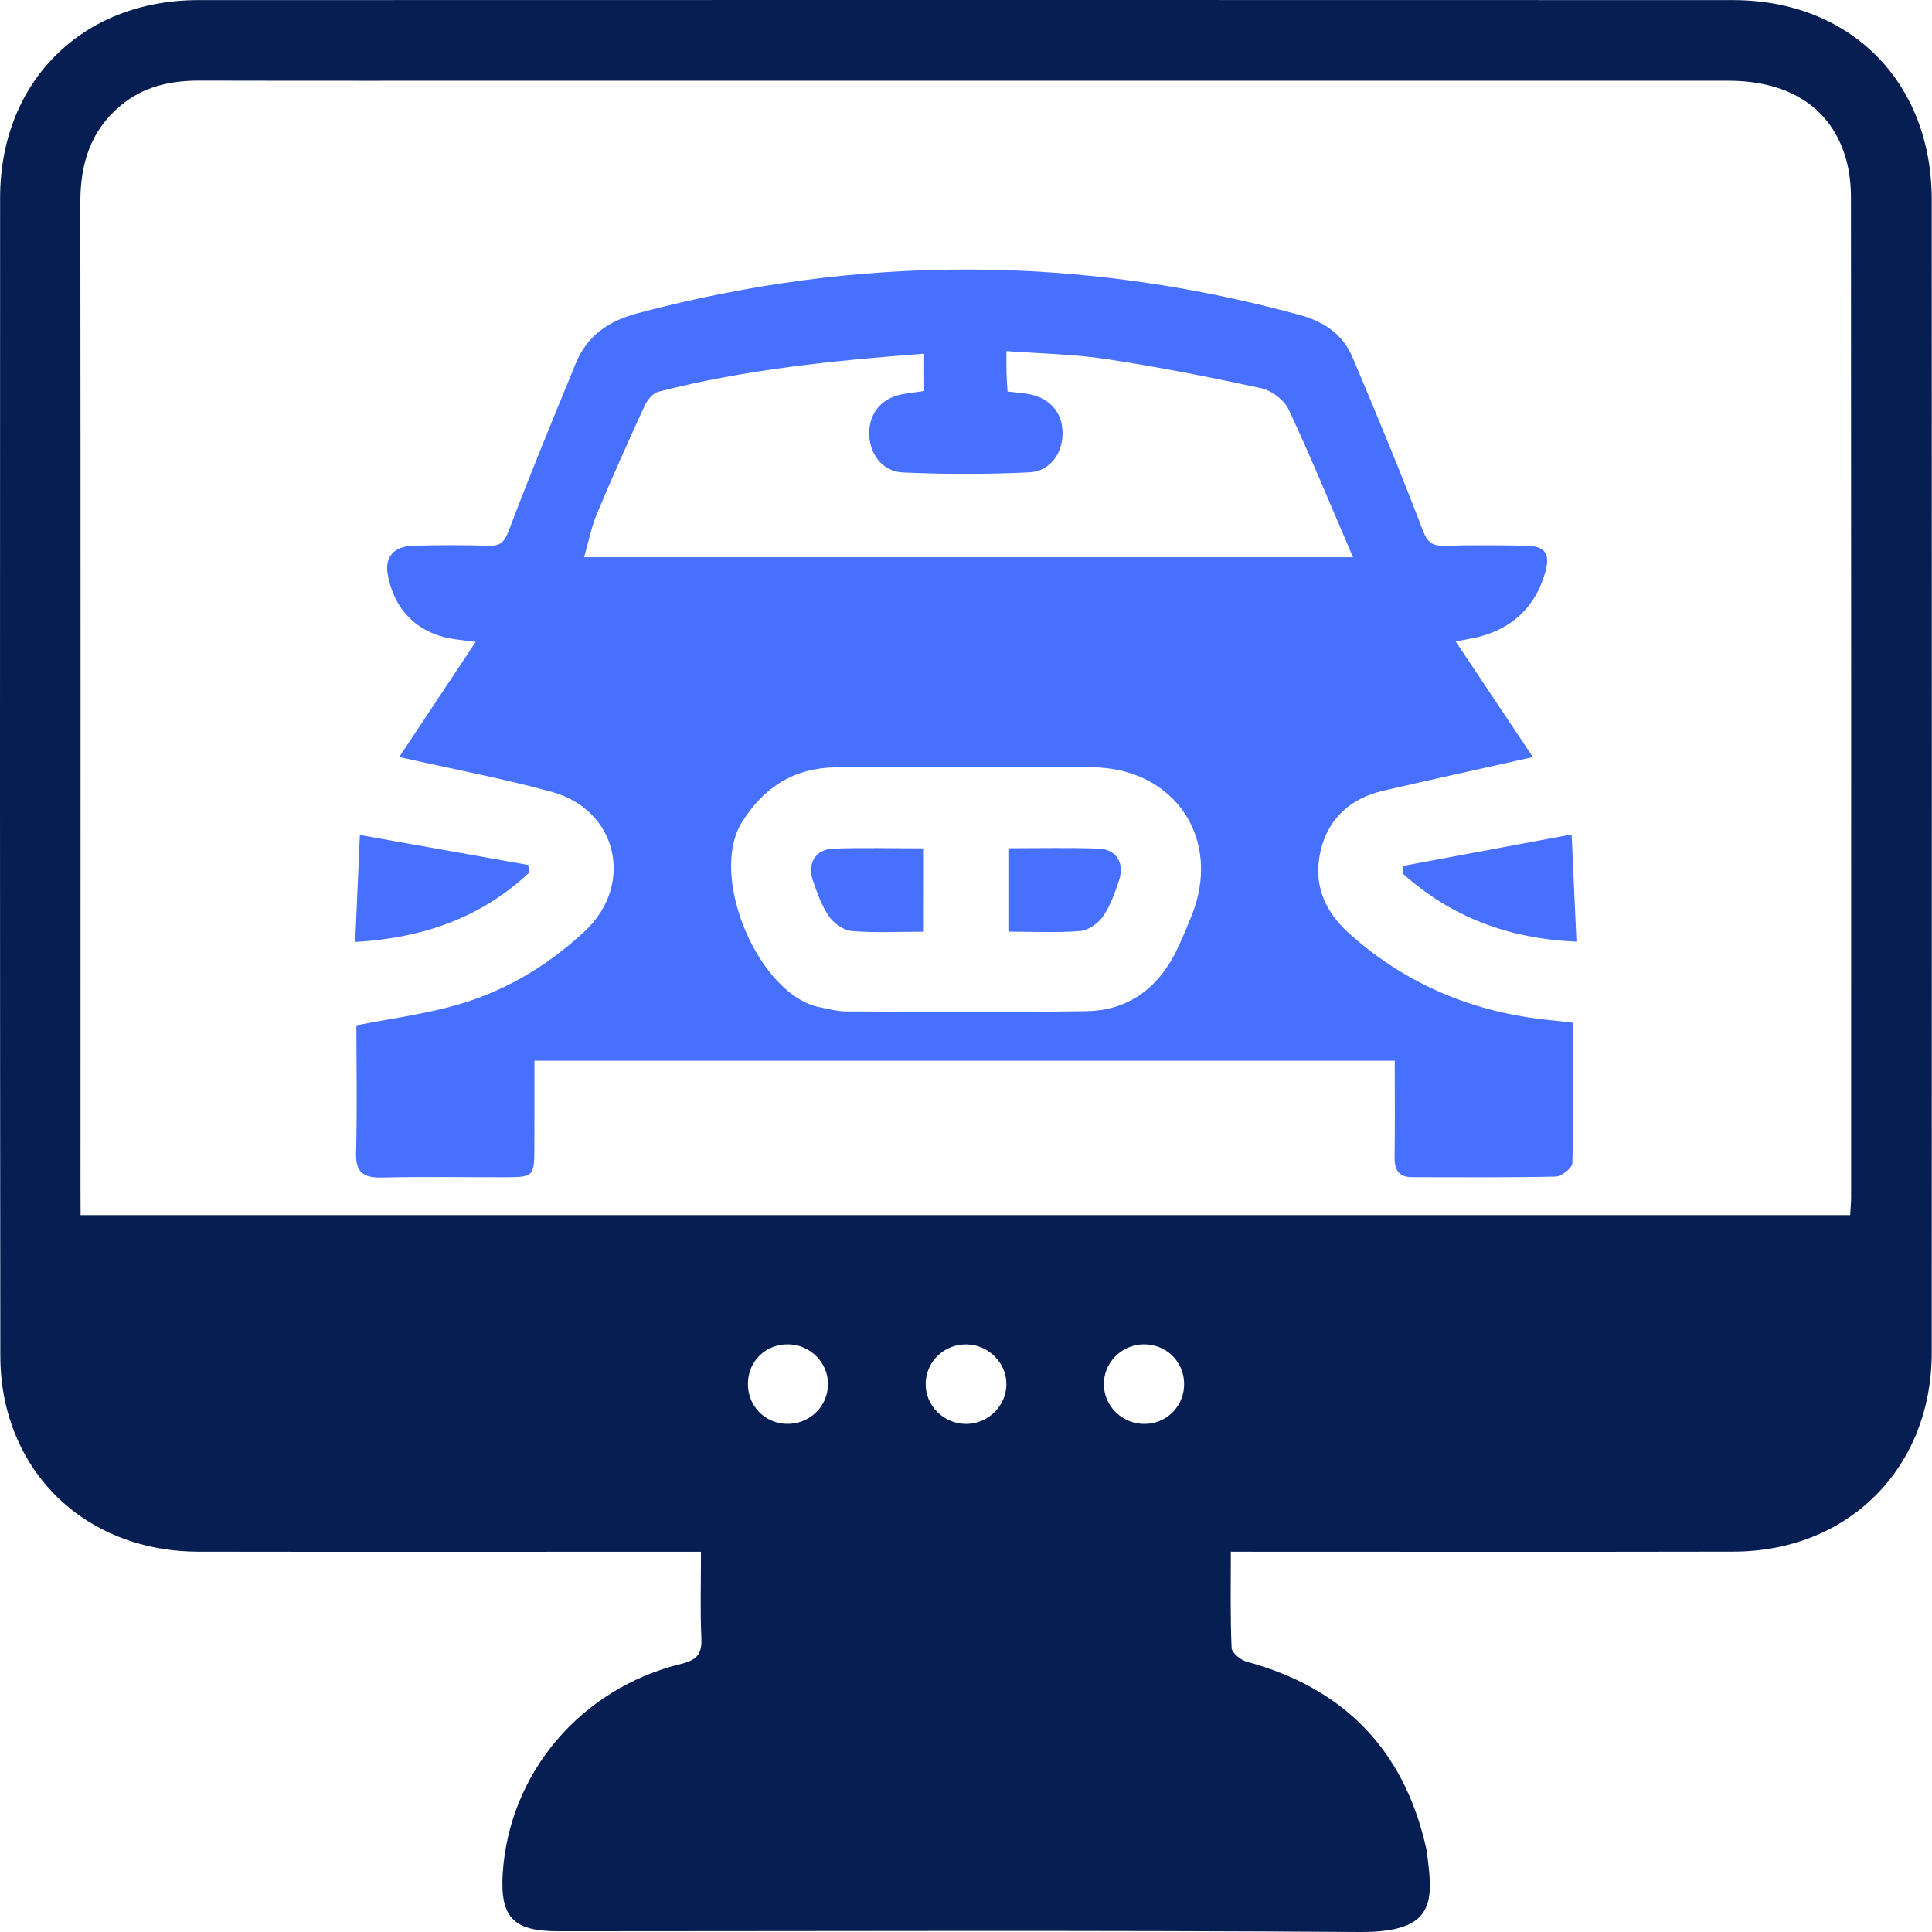
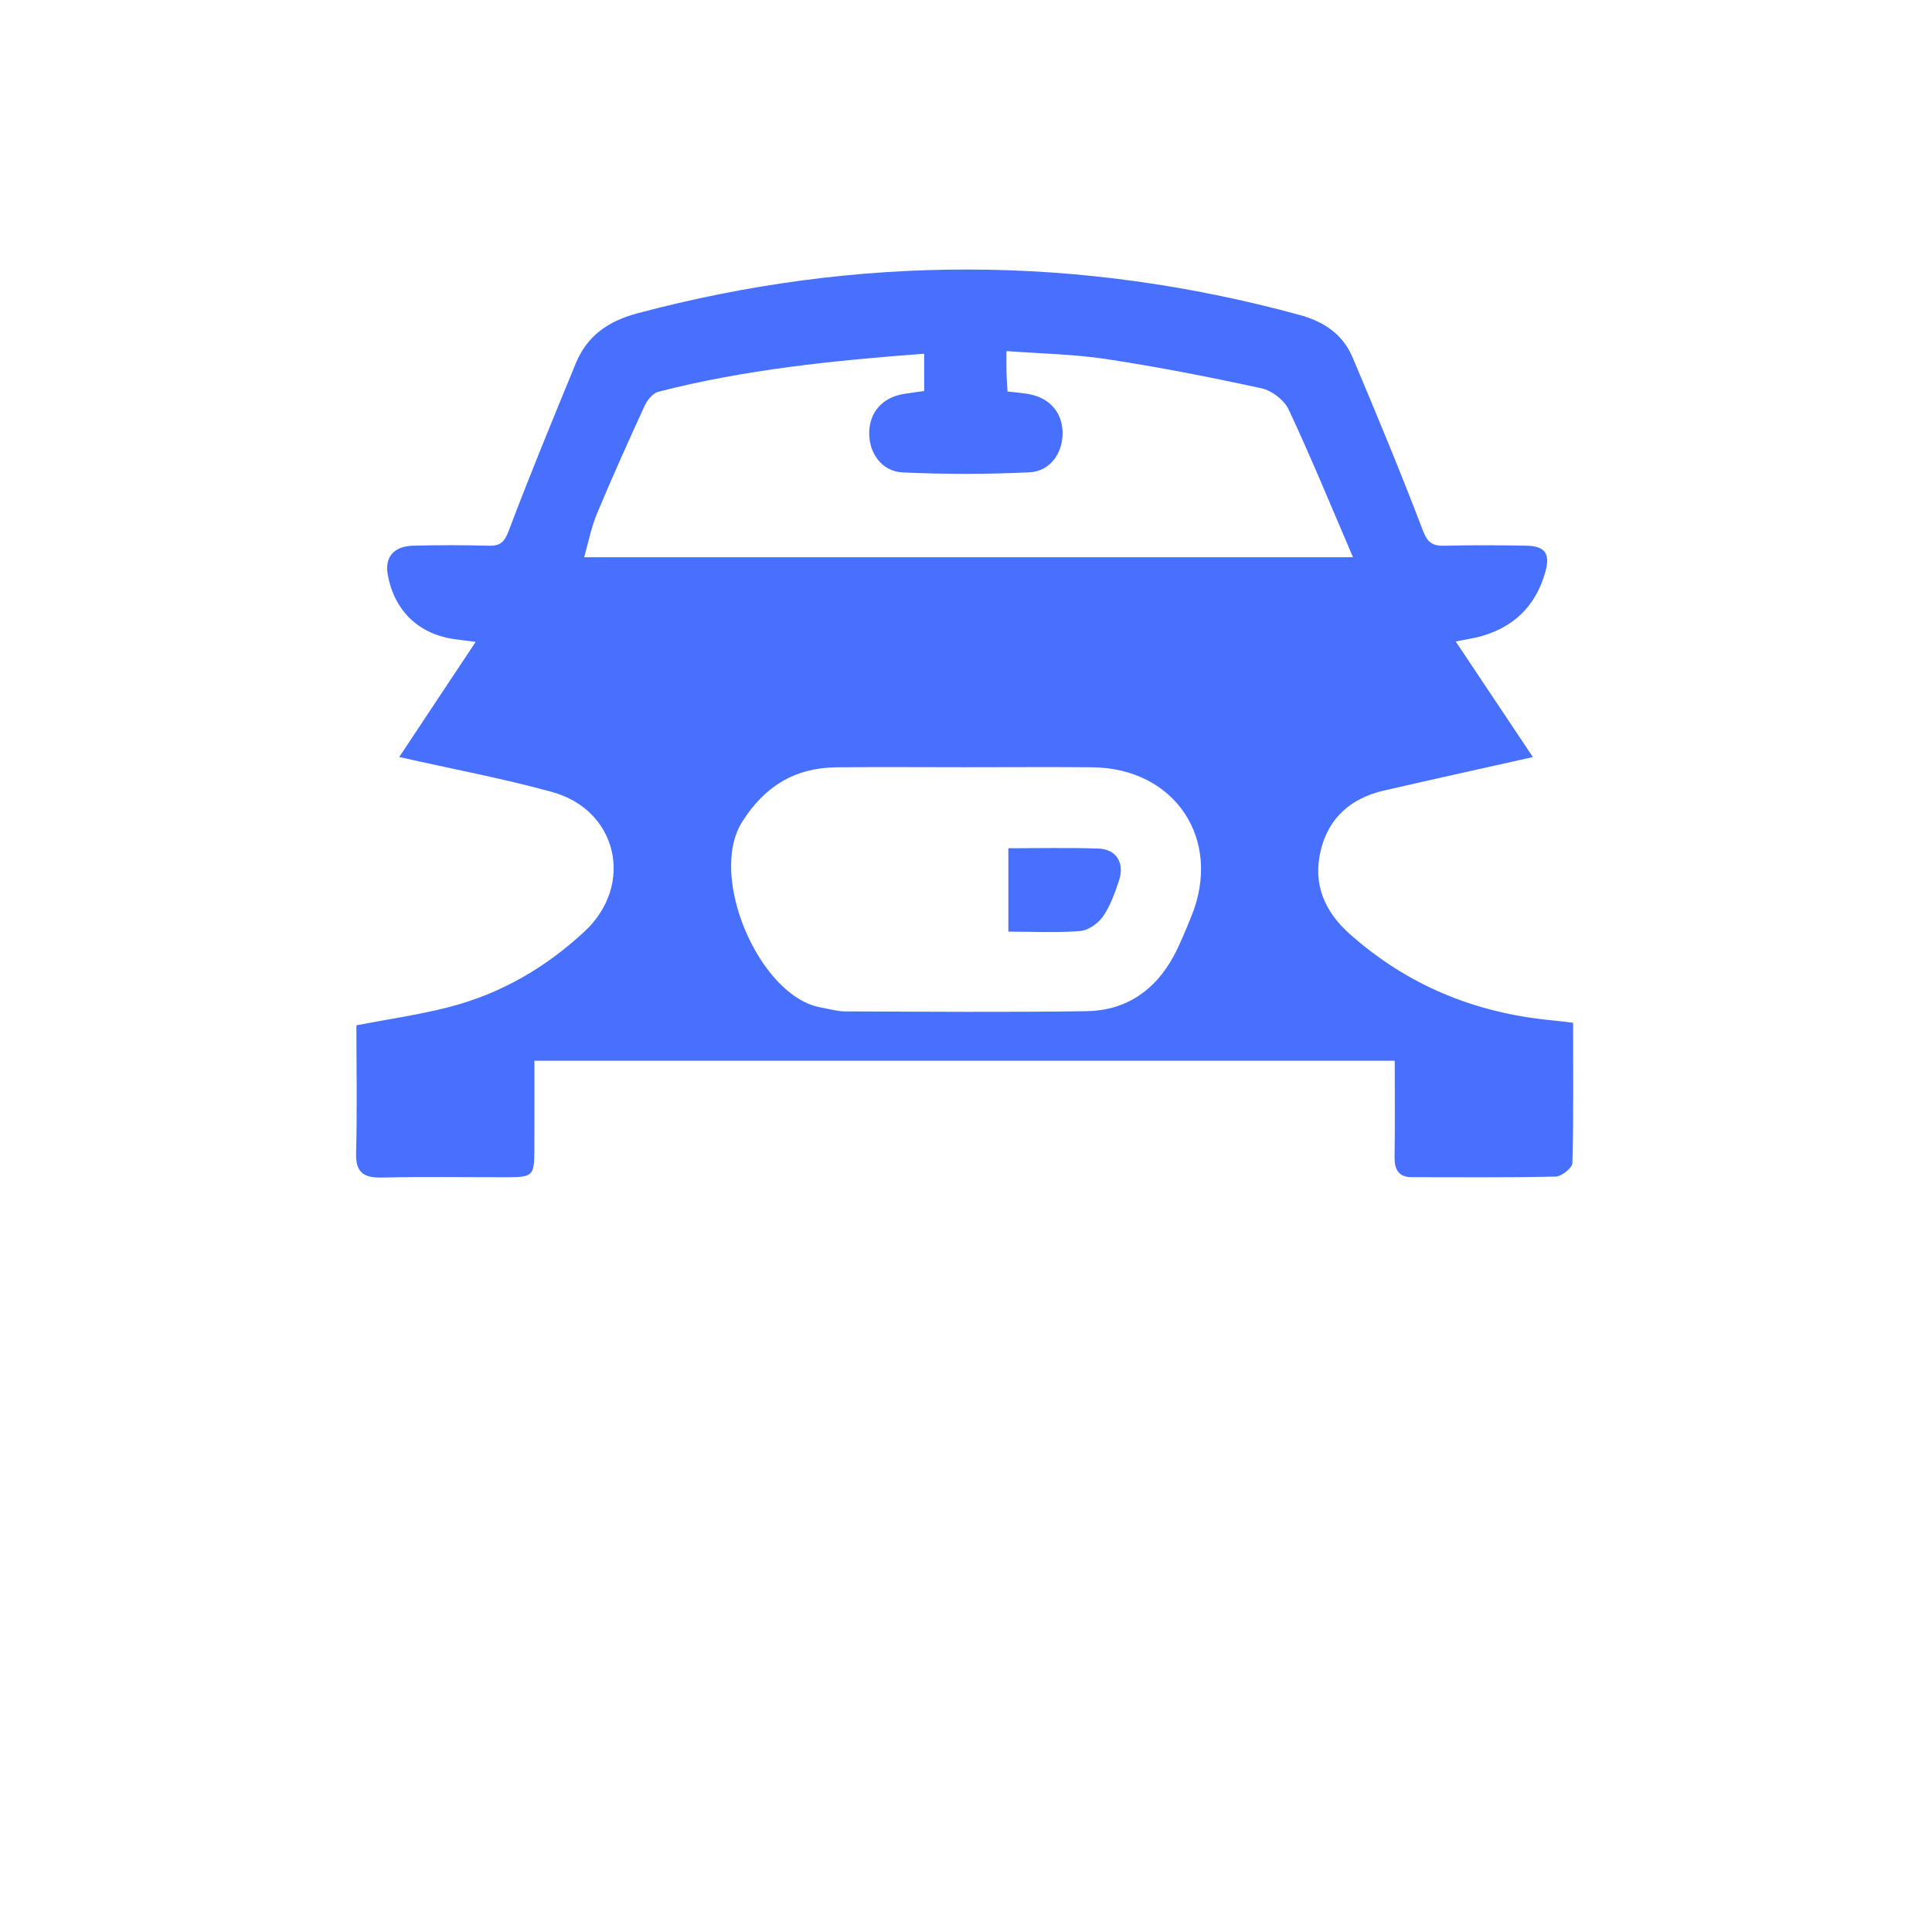
<svg xmlns="http://www.w3.org/2000/svg" width="36" height="36" viewBox="0 0 36 36" fill="none">
-   <path d="M22.935 28.913C22.935 29.546 22.923 30.126 22.949 30.704C22.953 30.797 23.116 30.932 23.23 30.963C25.031 31.452 26.153 32.591 26.569 34.414C26.572 34.427 26.577 34.439 26.579 34.452C26.709 35.41 26.784 36.01 25.334 36C20.355 35.965 15.375 35.986 10.395 35.986C9.566 35.986 9.318 35.726 9.367 34.916C9.482 33.047 10.815 31.462 12.695 31.003C13.002 30.928 13.082 30.809 13.069 30.514C13.045 30 13.062 29.484 13.062 28.914C12.879 28.914 12.729 28.914 12.579 28.914C9.618 28.914 6.656 28.918 3.693 28.913C1.94 28.91 0.544 27.87 0.127 26.251C0.044 25.929 0.006 25.588 0.006 25.255C-0.001 18.065 -0.002 10.877 0.002 3.688C0.001 1.525 1.528 0.003 3.694 0.002C13.227 -0.001 22.759 -0.001 32.293 0.002C34.479 0.003 35.994 1.525 35.995 3.719C35.998 10.882 35.997 18.045 35.995 25.208C35.994 27.35 34.446 28.907 32.305 28.912C29.355 28.918 26.407 28.914 23.458 28.914C23.305 28.913 23.151 28.913 22.935 28.913ZM1.502 22.642C12.523 22.642 23.492 22.642 34.475 22.642C34.483 22.509 34.493 22.407 34.493 22.306C34.494 16.101 34.495 9.897 34.49 3.693C34.49 3.45 34.465 3.199 34.399 2.966C34.128 2.014 33.352 1.504 32.196 1.504C24.787 1.503 17.378 1.504 9.968 1.504C7.887 1.504 5.804 1.507 3.723 1.502C3.175 1.5 2.671 1.612 2.242 1.972C1.684 2.441 1.497 3.055 1.497 3.766C1.504 9.918 1.5 16.071 1.5 22.223C1.502 22.35 1.502 22.478 1.502 22.642ZM18.753 25.796C18.756 25.395 18.42 25.058 18.013 25.051C17.6 25.044 17.264 25.359 17.249 25.768C17.234 26.184 17.58 26.535 18.006 26.533C18.414 26.53 18.75 26.198 18.753 25.796ZM14.696 25.05C14.28 25.04 13.95 25.349 13.937 25.762C13.923 26.177 14.23 26.513 14.641 26.531C15.069 26.55 15.423 26.221 15.428 25.799C15.434 25.396 15.105 25.06 14.696 25.05ZM21.303 25.05C20.894 25.058 20.564 25.394 20.569 25.799C20.574 26.218 20.931 26.55 21.358 26.532C21.766 26.515 22.079 26.176 22.064 25.765C22.05 25.354 21.718 25.042 21.303 25.05Z" fill="#071E53" />
  <path d="M27.125 11.953C27.629 12.708 28.099 13.412 28.563 14.107C27.608 14.322 26.692 14.522 25.779 14.733C25.175 14.873 24.756 15.238 24.61 15.846C24.461 16.467 24.673 16.979 25.152 17.405C26.224 18.358 27.478 18.872 28.896 19.01C29.036 19.023 29.176 19.042 29.313 19.058C29.313 19.949 29.323 20.812 29.299 21.674C29.297 21.764 29.098 21.92 28.988 21.924C28.097 21.944 27.204 21.935 26.311 21.935C26.059 21.935 25.983 21.793 25.986 21.558C25.995 20.967 25.989 20.376 25.989 19.765C20.636 19.765 15.325 19.765 9.958 19.765C9.958 20.334 9.96 20.885 9.957 21.436C9.955 21.909 9.928 21.935 9.446 21.936C8.67 21.937 7.894 21.924 7.118 21.942C6.776 21.949 6.626 21.851 6.635 21.482C6.657 20.683 6.641 19.885 6.641 19.105C7.242 18.989 7.805 18.91 8.354 18.769C9.323 18.521 10.169 18.032 10.9 17.349C11.823 16.483 11.508 15.093 10.286 14.757C9.367 14.504 8.427 14.329 7.439 14.106C7.893 13.422 8.365 12.712 8.863 11.961C8.718 11.943 8.612 11.927 8.506 11.915C7.815 11.831 7.348 11.392 7.225 10.705C7.166 10.378 7.338 10.176 7.709 10.168C8.175 10.156 8.64 10.155 9.106 10.169C9.321 10.175 9.399 10.103 9.479 9.891C9.875 8.843 10.303 7.807 10.729 6.77C10.941 6.254 11.338 5.981 11.881 5.837C15.998 4.743 20.106 4.748 24.215 5.868C24.672 5.993 25.023 6.23 25.204 6.661C25.655 7.728 26.1 8.8 26.512 9.882C26.601 10.117 26.696 10.174 26.918 10.169C27.422 10.156 27.927 10.159 28.432 10.168C28.791 10.174 28.892 10.313 28.794 10.662C28.614 11.302 28.193 11.701 27.553 11.868C27.428 11.898 27.301 11.918 27.125 11.953ZM17.22 6.591C15.535 6.718 13.883 6.884 12.266 7.3C12.165 7.326 12.061 7.454 12.013 7.559C11.706 8.227 11.405 8.898 11.122 9.575C11.017 9.828 10.965 10.103 10.885 10.383C15.655 10.383 20.367 10.383 25.211 10.383C24.796 9.417 24.426 8.513 24.012 7.631C23.93 7.455 23.699 7.278 23.508 7.236C22.549 7.027 21.586 6.839 20.618 6.691C20.014 6.599 19.396 6.59 18.754 6.542C18.754 6.721 18.752 6.837 18.755 6.95C18.758 7.063 18.767 7.177 18.774 7.295C18.915 7.311 19.031 7.321 19.145 7.339C19.54 7.402 19.783 7.663 19.799 8.035C19.815 8.426 19.579 8.781 19.184 8.801C18.398 8.839 17.608 8.839 16.821 8.803C16.426 8.785 16.184 8.434 16.197 8.045C16.21 7.669 16.449 7.405 16.842 7.34C16.965 7.32 17.09 7.305 17.221 7.286C17.22 7.051 17.22 6.838 17.22 6.591ZM17.984 14.296C17.183 14.296 16.383 14.289 15.581 14.298C14.808 14.306 14.242 14.657 13.828 15.316C13.186 16.339 14.157 18.569 15.292 18.772C15.444 18.799 15.596 18.844 15.748 18.846C17.247 18.851 18.745 18.864 20.244 18.842C20.972 18.832 21.518 18.462 21.866 17.822C21.994 17.585 22.094 17.33 22.197 17.08C22.785 15.648 21.899 14.309 20.347 14.297C19.56 14.29 18.771 14.296 17.984 14.296Z" fill="#4770FF" />
-   <path d="M6.619 17.552C6.648 16.881 6.675 16.272 6.706 15.559C7.81 15.755 8.827 15.937 9.844 16.118C9.849 16.166 9.855 16.213 9.86 16.261C8.98 17.085 7.914 17.477 6.619 17.552Z" fill="#4770FF" />
-   <path d="M26.135 16.136C27.151 15.947 28.167 15.757 29.285 15.549C29.317 16.264 29.345 16.881 29.375 17.546C28.097 17.492 27.039 17.084 26.139 16.279C26.137 16.231 26.136 16.183 26.135 16.136Z" fill="#4770FF" />
-   <path d="M17.214 17.361C16.743 17.361 16.305 17.384 15.873 17.349C15.722 17.337 15.539 17.208 15.449 17.079C15.313 16.883 15.229 16.644 15.149 16.414C15.037 16.086 15.195 15.824 15.53 15.813C16.081 15.793 16.633 15.808 17.215 15.808C17.214 16.324 17.214 16.817 17.214 17.361Z" fill="#4770FF" />
  <path d="M18.789 15.806C19.365 15.806 19.918 15.793 20.468 15.812C20.803 15.823 20.961 16.082 20.85 16.412C20.772 16.642 20.689 16.881 20.552 17.078C20.462 17.207 20.28 17.335 20.129 17.348C19.695 17.384 19.258 17.36 18.789 17.36C18.789 16.845 18.789 16.352 18.789 15.806Z" fill="#4770FF" />
</svg>